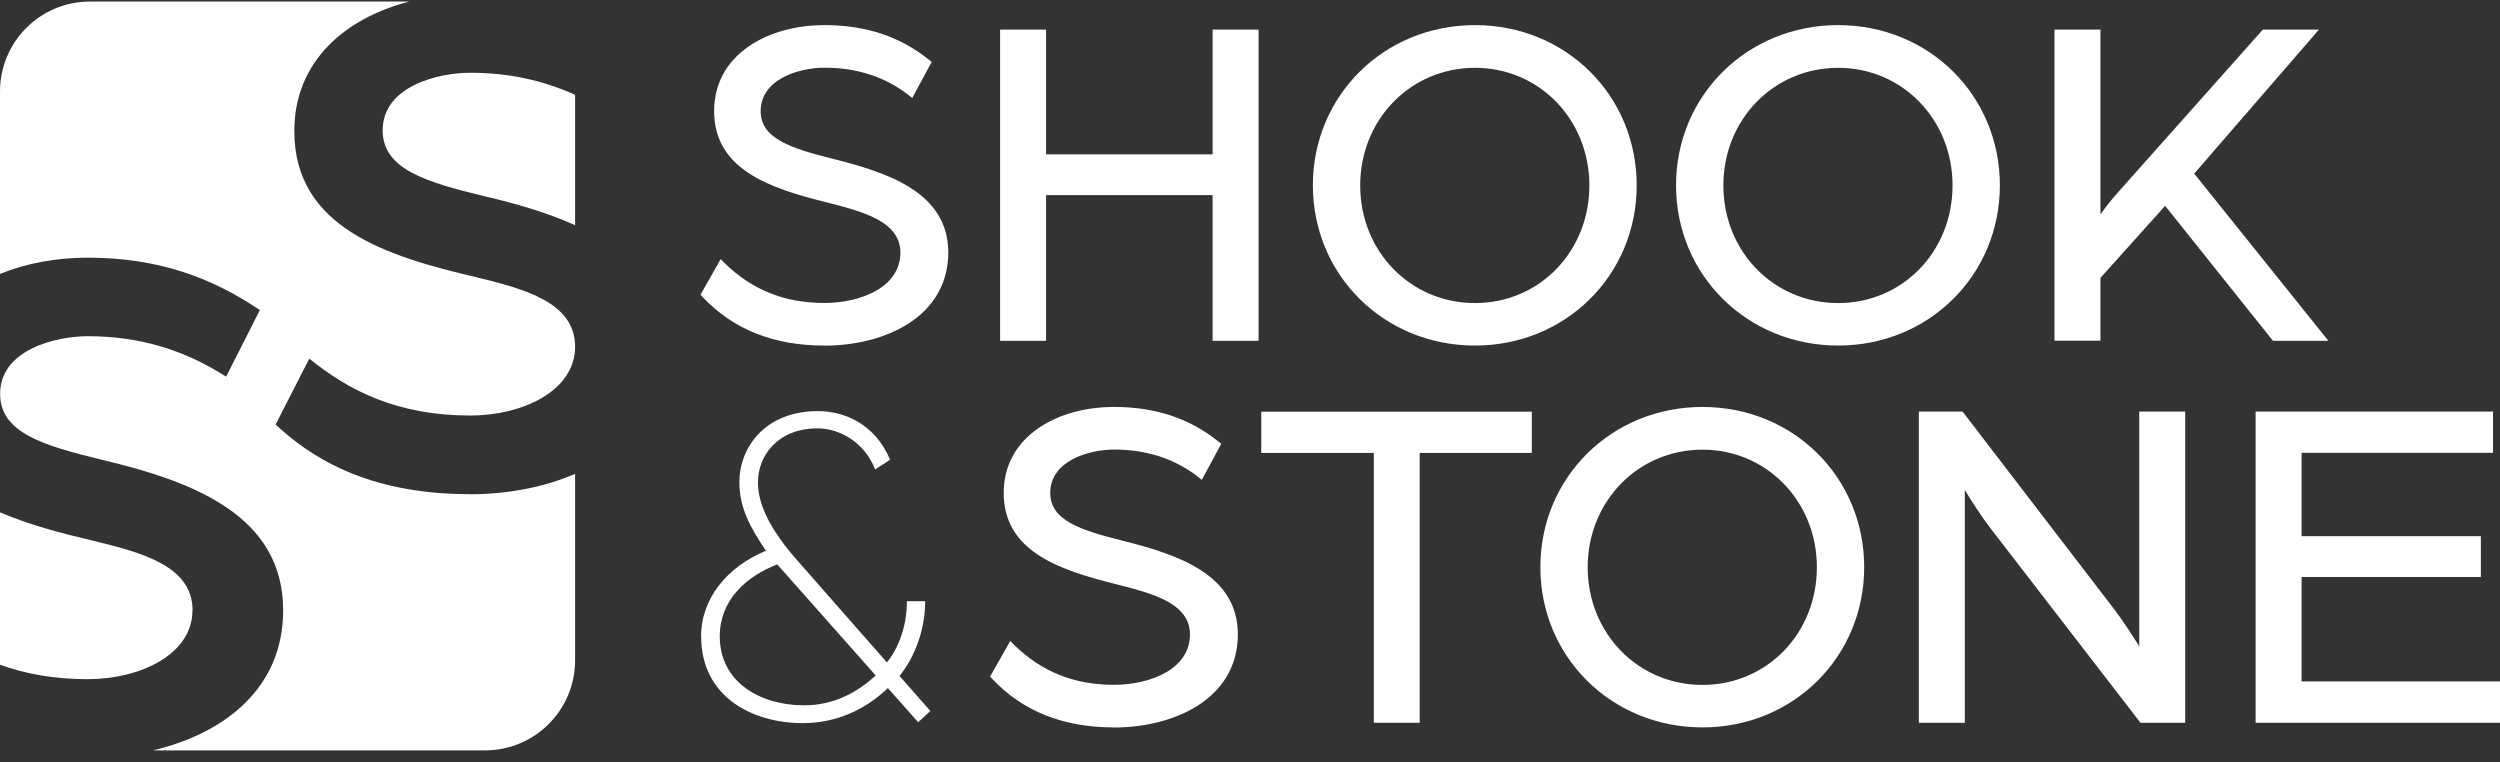
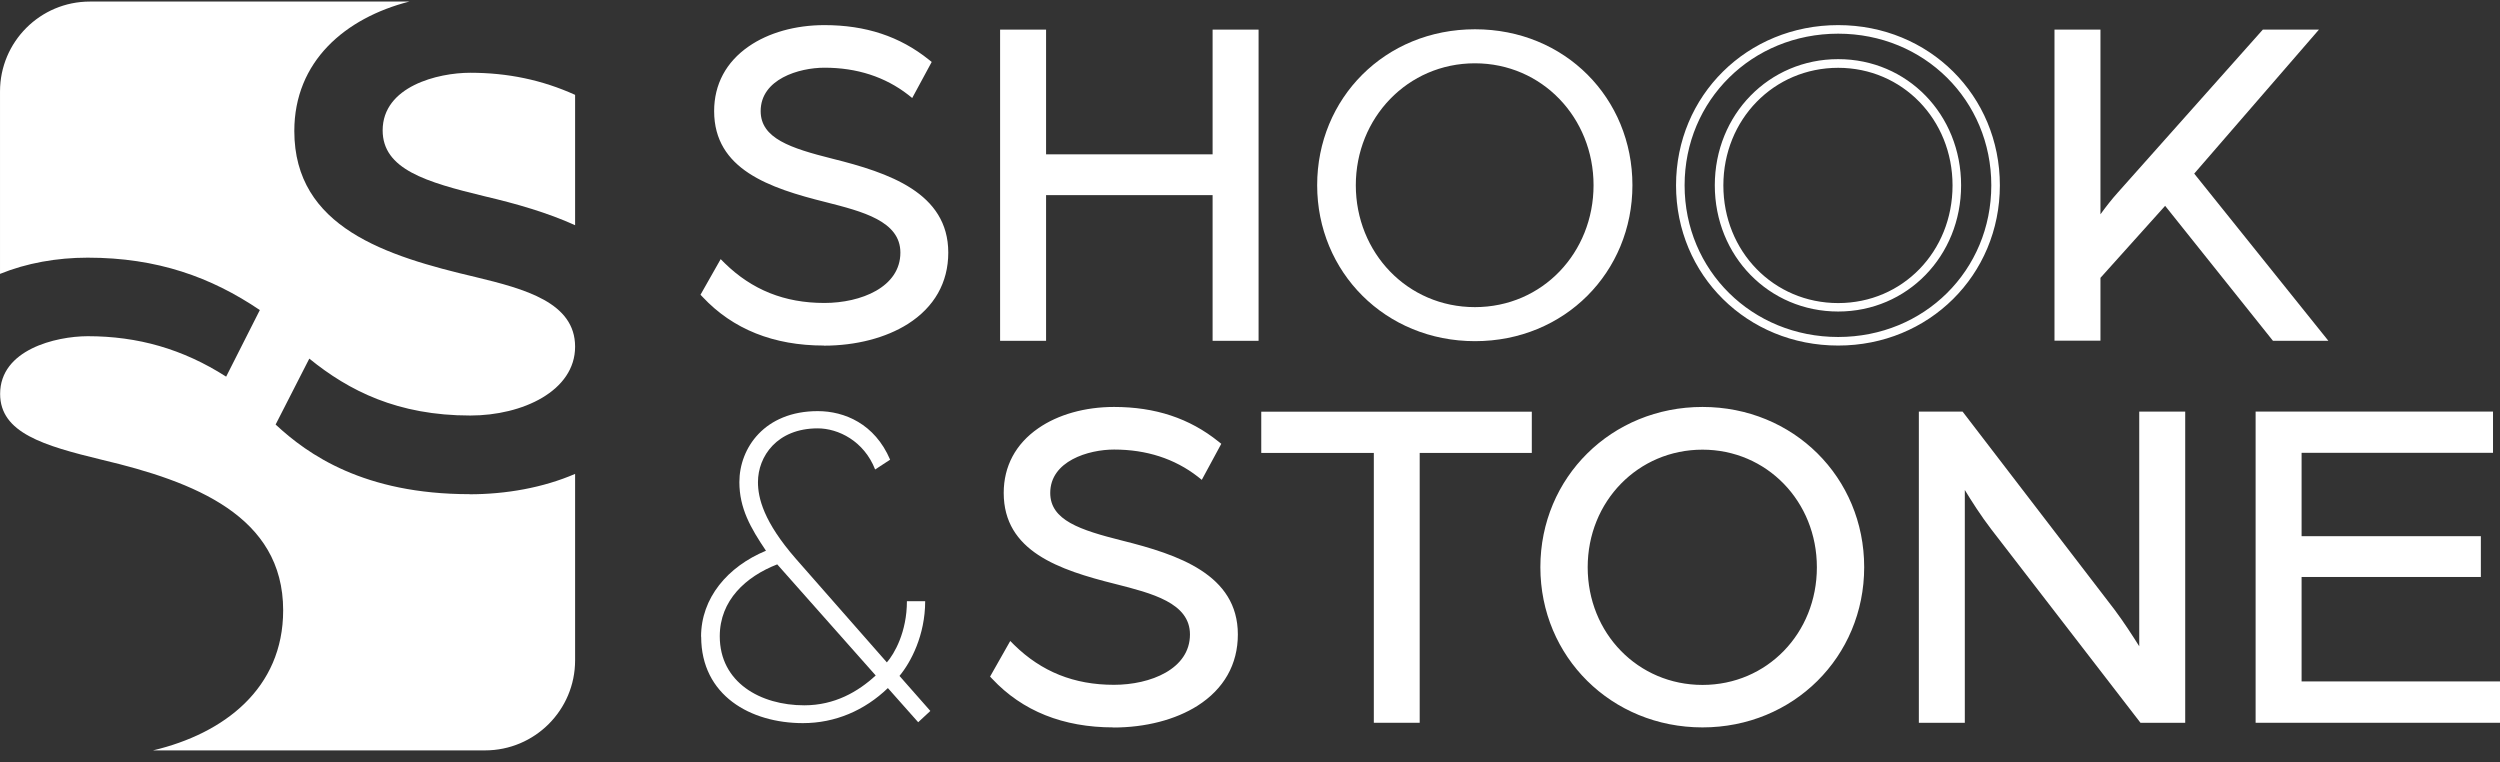
<svg xmlns="http://www.w3.org/2000/svg" width="200" height="61" viewBox="0 0 200 61" fill="none">
  <rect x="0" y="0" width="200" height="61" fill="#333333" stroke="none" />
-   <path d="M56.464 23.525L57.735 21.28C59.682 23.182 62.296 24.57 65.956 24.57C69.092 24.57 72.382 23.191 72.382 20.198C72.382 17.431 69.246 16.611 66.145 15.827C61.809 14.745 57.482 13.357 57.482 8.877C57.482 4.397 61.629 2.342 65.965 2.342C68.957 2.342 71.679 3.09 74.104 5.028L72.869 7.309C70.706 5.623 68.272 5.064 65.956 5.064C63.639 5.064 60.502 6.182 60.502 8.877C60.502 11.383 63.269 12.203 66.514 13.024C70.994 14.141 75.519 15.674 75.519 20.198C75.519 25.165 70.553 27.293 65.919 27.293C61.286 27.293 58.222 25.39 56.464 23.516V23.525Z" fill="white" />
+   <path d="M56.464 23.525L57.735 21.28C59.682 23.182 62.296 24.57 65.956 24.57C69.092 24.57 72.382 23.191 72.382 20.198C72.382 17.431 69.246 16.611 66.145 15.827C61.809 14.745 57.482 13.357 57.482 8.877C57.482 4.397 61.629 2.342 65.965 2.342C68.957 2.342 71.679 3.09 74.104 5.028L72.869 7.309C70.706 5.623 68.272 5.064 65.956 5.064C63.639 5.064 60.502 6.182 60.502 8.877C60.502 11.383 63.269 12.203 66.514 13.024C70.994 14.141 75.519 15.674 75.519 20.198C75.519 25.165 70.553 27.293 65.919 27.293C61.286 27.293 58.222 25.39 56.464 23.516V23.525" fill="white" />
  <path d="M65.91 27.644C61.89 27.644 58.627 26.337 56.211 23.759L56.04 23.579L57.654 20.73L57.969 21.046C60.159 23.191 62.764 24.237 65.946 24.237C68.876 24.237 72.031 22.975 72.031 20.208C72.031 17.684 68.993 16.918 66.055 16.169C61.538 15.043 57.131 13.546 57.131 8.886C57.131 6.75 58.086 4.965 59.898 3.712C61.484 2.612 63.639 2.009 65.955 2.009C69.254 2.009 71.986 2.91 74.311 4.776L74.537 4.956L72.977 7.841L72.662 7.588C70.805 6.146 68.551 5.416 65.964 5.416C63.909 5.416 60.853 6.335 60.853 8.886C60.853 11.076 63.242 11.852 66.604 12.699C71.084 13.817 75.862 15.412 75.862 20.208C75.862 22.605 74.744 24.57 72.635 25.913C70.868 27.031 68.479 27.653 65.91 27.653V27.644ZM56.887 23.471C59.159 25.778 62.188 26.95 65.91 26.95C70.516 26.95 75.168 24.859 75.168 20.199C75.168 15.908 70.85 14.466 66.424 13.357C63.486 12.609 60.15 11.771 60.15 8.877C60.15 6.146 63.071 4.722 65.946 4.722C68.542 4.722 70.832 5.416 72.743 6.795L73.644 5.118C71.49 3.478 68.975 2.685 65.937 2.685C62.016 2.685 57.798 4.623 57.798 8.877C57.798 13.132 61.773 14.385 66.208 15.493C69.254 16.268 72.707 17.134 72.707 20.199C72.707 23.434 69.2 24.913 65.937 24.913C62.674 24.913 60.033 23.876 57.798 21.83L56.869 23.471H56.887Z" fill="white" />
  <path d="M80.359 2.711H83.352V12.69H97.36V2.711H100.352V26.923H97.36V15.268H83.352V26.923H80.359V2.711Z" fill="white" />
  <path d="M100.686 27.265H97.008V15.61H83.686V27.265H80.008V2.369H83.686V12.347H97.008V2.369H100.686V27.265ZM97.693 26.58H99.992V3.063H97.693V13.041H83V3.063H80.702V26.58H83V14.925H97.693V26.58Z" fill="white" />
  <path d="M105.373 14.817C105.373 7.868 110.79 2.342 118.001 2.342C125.213 2.342 130.594 7.868 130.594 14.817C130.594 21.767 125.177 27.293 118.001 27.293C110.826 27.293 105.373 21.767 105.373 14.817ZM127.484 14.817C127.484 9.436 123.374 5.064 117.992 5.064C112.611 5.064 108.465 9.436 108.465 14.817C108.465 20.198 112.575 24.57 117.992 24.57C123.41 24.57 127.484 20.198 127.484 14.817Z" fill="white" />
-   <path d="M118.001 27.644C110.727 27.644 105.03 22.01 105.03 14.826C105.03 7.642 110.727 2.009 118.001 2.009C125.275 2.009 130.936 7.642 130.936 14.826C130.936 22.01 125.257 27.644 118.001 27.644ZM118.001 2.694C111.115 2.694 105.715 8.021 105.715 14.826C105.715 21.632 111.115 26.959 118.001 26.959C124.888 26.959 130.251 21.632 130.251 14.826C130.251 8.021 124.87 2.694 118.001 2.694ZM118.001 24.922C112.467 24.922 108.131 20.487 108.131 14.826C108.131 9.166 112.467 4.731 118.001 4.731C123.536 4.731 127.835 9.166 127.835 14.826C127.835 20.487 123.518 24.922 118.001 24.922ZM118.001 5.425C112.854 5.425 108.816 9.553 108.816 14.835C108.816 20.117 112.845 24.246 118.001 24.246C123.157 24.246 127.15 20.117 127.15 14.835C127.15 9.553 123.13 5.425 118.001 5.425Z" fill="white" />
-   <path d="M134.426 14.818C134.426 7.868 139.843 2.342 147.054 2.342C154.265 2.342 159.647 7.868 159.647 14.818C159.647 21.767 154.229 27.293 147.054 27.293C139.879 27.293 134.426 21.767 134.426 14.818ZM156.537 14.818C156.537 9.436 152.427 5.064 147.045 5.064C141.664 5.064 137.518 9.436 137.518 14.818C137.518 20.199 141.628 24.57 147.045 24.57C152.463 24.57 156.537 20.199 156.537 14.818Z" fill="white" />
  <path d="M147.054 27.644C139.78 27.644 134.083 22.01 134.083 14.826C134.083 7.642 139.78 2.009 147.054 2.009C154.328 2.009 159.989 7.642 159.989 14.826C159.989 22.01 154.31 27.644 147.054 27.644ZM147.054 2.694C140.167 2.694 134.768 8.021 134.768 14.826C134.768 21.632 140.167 26.959 147.054 26.959C153.941 26.959 159.304 21.632 159.304 14.826C159.304 8.021 153.923 2.694 147.054 2.694ZM147.054 24.922C141.519 24.922 137.184 20.487 137.184 14.826C137.184 9.166 141.519 4.731 147.054 4.731C152.589 4.731 156.888 9.166 156.888 14.826C156.888 20.487 152.57 24.922 147.054 24.922ZM147.054 5.425C141.907 5.425 137.869 9.553 137.869 14.835C137.869 20.117 141.898 24.246 147.054 24.246C152.21 24.246 156.203 20.117 156.203 14.835C156.203 9.553 152.183 5.425 147.054 5.425Z" fill="white" />
  <path d="M164.711 2.712H167.704V18.215C167.812 18.062 168.857 16.539 169.687 15.638L181.188 2.712H184.776L175.104 13.88L185.56 26.914H182.009L173.229 15.935L167.704 22.101V26.923H164.711V2.712Z" fill="white" />
  <path d="M186.263 27.265H181.837L173.211 16.467L168.037 22.227V27.256H164.359V2.369H168.037V17.143C168.434 16.593 168.965 15.908 169.425 15.403L181.026 2.369H185.515L175.537 13.889L186.263 27.256V27.265ZM182.162 26.58H184.83L174.635 13.88L184.01 3.063H181.333L169.93 15.872C169.254 16.611 168.416 17.801 168.1 18.252C168.037 18.342 167.992 18.405 167.974 18.432L167.361 19.252V3.063H165.062V26.58H167.361V21.974L173.247 15.412L182.18 26.58H182.162Z" fill="white" />
  <path d="M56.085 50.936C56.085 47.835 58.212 45.329 61.277 44.058C60.042 42.228 59.15 40.66 59.15 38.569C59.15 35.838 61.169 32.89 65.423 32.89C67.551 32.89 69.984 33.9 71.21 36.775L70.011 37.559C69.119 35.279 67.064 34.269 65.414 34.269C62.16 34.269 60.637 36.514 60.637 38.569C60.637 39.84 61.088 41.742 63.666 44.698L70.949 52.991C71.544 52.315 72.553 50.566 72.553 48.097H74.014C74.014 50.828 72.86 52.991 71.958 54.073L74.428 56.876L73.455 57.778L71.03 55.046C69.164 56.84 66.811 57.85 64.234 57.85C60.051 57.85 56.094 55.641 56.094 50.936H56.085ZM70.056 54.037L62.178 45.149C59.672 46.123 57.581 48.024 57.581 50.9C57.581 54.596 60.835 56.425 64.342 56.425C66.766 56.425 68.641 55.344 70.056 54.037Z" fill="white" />
  <path d="M79.621 54.081L80.892 51.837C82.839 53.739 85.453 55.127 89.113 55.127C92.249 55.127 95.54 53.748 95.54 50.755C95.54 47.988 92.403 47.168 89.302 46.384C84.966 45.302 80.64 43.914 80.64 39.434C80.64 34.954 84.786 32.899 89.122 32.899C92.114 32.899 94.837 33.647 97.261 35.585L96.026 37.866C93.863 36.18 91.429 35.621 89.113 35.621C86.796 35.621 83.659 36.739 83.659 39.434C83.659 41.94 86.427 42.76 89.672 43.58C94.151 44.698 98.676 46.23 98.676 50.755C98.676 55.722 93.71 57.849 89.077 57.849C84.444 57.849 81.379 55.947 79.621 54.072V54.081Z" fill="white" />
  <path d="M89.076 58.192C85.056 58.192 81.793 56.885 79.377 54.307L79.206 54.127L80.82 51.278L81.135 51.594C83.325 53.739 85.93 54.785 89.112 54.785C92.042 54.785 95.197 53.523 95.197 50.755C95.197 48.231 92.159 47.465 89.221 46.717C84.704 45.59 80.297 44.094 80.297 39.434C80.297 37.298 81.252 35.513 83.064 34.26C84.65 33.16 86.805 32.556 89.121 32.556C92.42 32.556 95.152 33.458 97.477 35.324L97.703 35.504L96.143 38.388L95.828 38.136C93.971 36.694 91.717 35.964 89.13 35.964C87.075 35.964 84.019 36.883 84.019 39.434C84.019 41.624 86.408 42.4 89.77 43.247C94.25 44.365 99.028 45.96 99.028 50.755C99.028 53.153 97.91 55.118 95.801 56.461C94.034 57.579 91.645 58.201 89.076 58.201V58.192ZM80.053 54.018C82.325 56.326 85.353 57.498 89.076 57.498C93.682 57.498 98.334 55.407 98.334 50.746C98.334 46.456 94.016 45.014 89.59 43.905C86.651 43.157 83.316 42.318 83.316 39.425C83.316 36.694 86.237 35.27 89.112 35.27C91.708 35.27 93.998 35.964 95.909 37.343L96.81 35.666C94.656 34.026 92.141 33.232 89.103 33.232C85.182 33.232 80.964 35.17 80.964 39.425C80.964 43.679 84.939 44.932 89.374 46.041C92.42 46.816 95.873 47.682 95.873 50.746C95.873 53.982 92.366 55.461 89.103 55.461C85.84 55.461 83.199 54.424 80.964 52.378L80.035 54.018H80.053Z" fill="white" />
  <path d="M110.249 35.883H101.244V33.269H122.201V35.883H113.233V57.471H110.24V35.883H110.249Z" fill="white" />
  <path d="M113.584 57.822H109.906V36.234H100.901V32.935H122.544V36.234H113.575V57.822H113.584ZM110.591 57.137H112.89V35.549H121.859V33.62H101.586V35.549H110.591V57.137Z" fill="white" />
  <path d="M123.572 45.374C123.572 38.424 128.99 32.899 136.201 32.899C143.412 32.899 148.793 38.424 148.793 45.374C148.793 52.324 143.376 57.849 136.201 57.849C129.026 57.849 123.572 52.324 123.572 45.374ZM145.683 45.374C145.683 39.993 141.573 35.621 136.192 35.621C130.81 35.621 126.664 39.993 126.664 45.374C126.664 50.755 130.774 55.127 136.192 55.127C141.609 55.127 145.683 50.755 145.683 45.374Z" fill="white" />
  <path d="M136.2 58.192C128.926 58.192 123.229 52.558 123.229 45.374C123.229 38.19 128.926 32.556 136.2 32.556C143.475 32.556 149.135 38.19 149.135 45.374C149.135 52.558 143.457 58.192 136.2 58.192ZM136.2 33.242C129.314 33.242 123.915 38.569 123.915 45.374C123.915 52.18 129.314 57.507 136.2 57.507C143.087 57.507 148.45 52.18 148.45 45.374C148.45 38.569 143.069 33.242 136.2 33.242ZM136.2 55.47C130.666 55.47 126.33 51.035 126.33 45.374C126.33 39.713 130.666 35.279 136.2 35.279C141.735 35.279 146.035 39.713 146.035 45.374C146.035 51.035 141.717 55.47 136.2 55.47ZM136.2 35.973C131.054 35.973 127.015 40.101 127.015 45.383C127.015 50.665 131.045 54.794 136.2 54.794C141.356 54.794 145.35 50.665 145.35 45.383C145.35 40.101 141.329 35.973 136.2 35.973Z" fill="white" />
  <path d="M153.859 33.268H156.852L168.922 48.998C170.156 50.638 171.5 52.919 171.5 52.919V33.268H174.492V57.48H171.427L159.583 42.129C158.123 40.227 156.852 37.947 156.852 37.947V57.489H153.859V33.277V33.268Z" fill="white" />
  <path d="M174.817 57.822H171.238L159.295 42.336C158.465 41.255 157.699 40.047 157.185 39.199V57.822H153.508V32.926H157.005L169.174 48.79C169.877 49.728 170.625 50.881 171.139 51.702V32.926H174.817V57.822ZM171.581 57.137H174.132V33.611H171.833V54.172L171.193 53.09C171.193 53.09 169.841 50.809 168.633 49.196L156.672 33.602H154.193V57.128H156.491V36.612L157.131 37.766C157.131 37.766 158.411 40.047 159.836 41.913L171.572 57.128L171.581 57.137Z" fill="white" />
  <path d="M180.792 33.269H199.099V35.883H183.785V43.238H198.126V45.816H183.785V54.857H199.658V57.471H180.792V33.26V33.269Z" fill="white" />
  <path d="M200 57.822H180.449V32.926H199.441V36.225H184.127V42.895H198.468V46.158H184.127V54.514H200V57.813V57.822ZM181.134 57.137H199.315V55.208H183.442V45.482H197.783V43.589H183.442V35.54H198.756V33.611H181.134V57.137Z" fill="white" />
-   <path d="M15.406 48.827C15.406 45.293 11.395 44.212 7.437 43.256C4.868 42.652 2.272 41.967 0.001 40.985V53.18C2.002 53.901 4.301 54.334 7.014 54.334C11.205 54.334 15.397 52.36 15.397 48.827H15.406Z" fill="white" />
  <path d="M30.612 10.427C30.612 13.546 34.083 14.565 38.761 15.7C41.303 16.295 43.809 17.017 46.008 18.017V7.588C43.358 6.389 40.609 5.821 37.616 5.821C35.038 5.821 30.612 6.903 30.612 10.436V10.427Z" fill="white" />
  <path d="M37.562 39.533C29.116 39.533 24.627 36.36 22.049 33.963L24.744 28.689C27.917 31.267 31.811 33.242 37.625 33.242C41.816 33.242 46.008 31.267 46.008 27.734C46.008 24.201 41.997 23.119 38.04 22.163C30.91 20.487 23.545 18.206 23.545 10.482C23.545 4.911 27.61 1.441 32.748 0.125H7.194C3.219 0.125 0.001 3.342 0.001 7.318V21.911C2.128 21.046 4.553 20.613 7.014 20.613C12.584 20.613 16.893 22.172 20.787 24.805L18.092 30.132C14.621 27.914 11.025 26.896 7.014 26.896C4.445 26.905 0.01 27.977 0.01 31.511C0.01 34.63 3.48 35.648 8.159 36.784C15.523 38.524 22.653 41.273 22.653 48.827C22.653 55.082 17.921 58.688 12.242 60.031H38.806C42.781 60.031 46.008 56.804 46.008 52.829V37.911C43.448 39.019 40.473 39.542 37.562 39.542V39.533Z" fill="white" />
</svg>